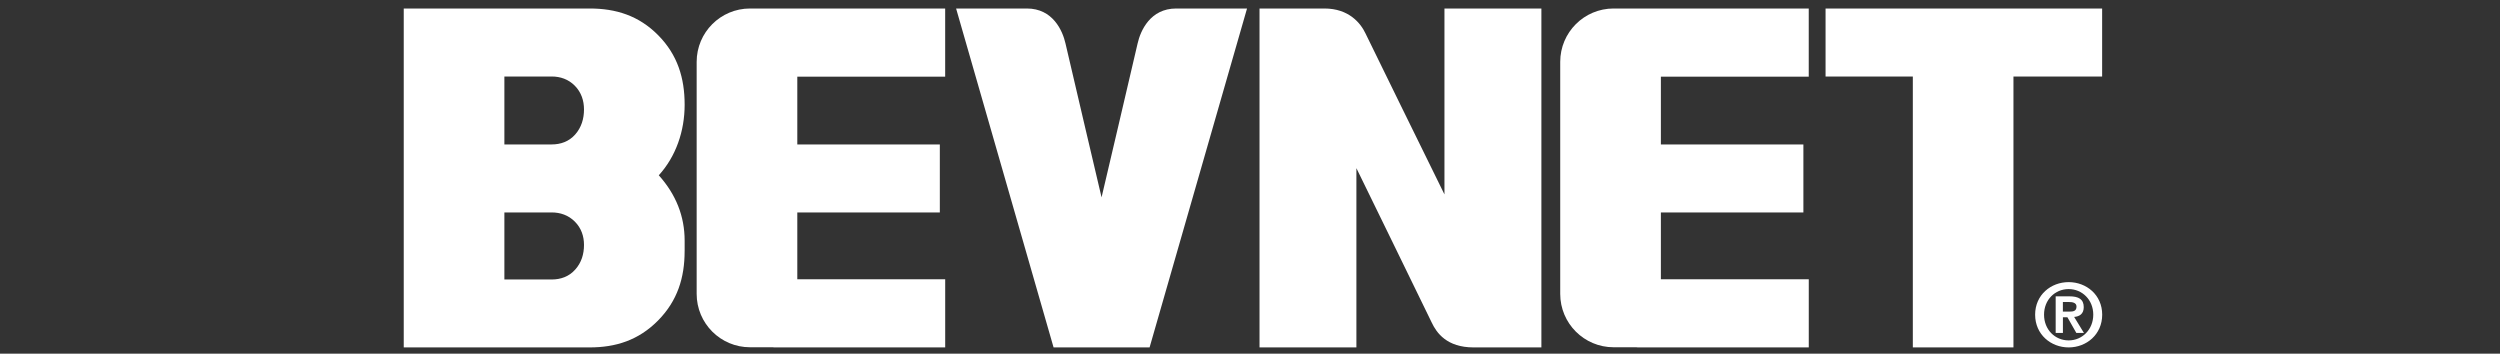
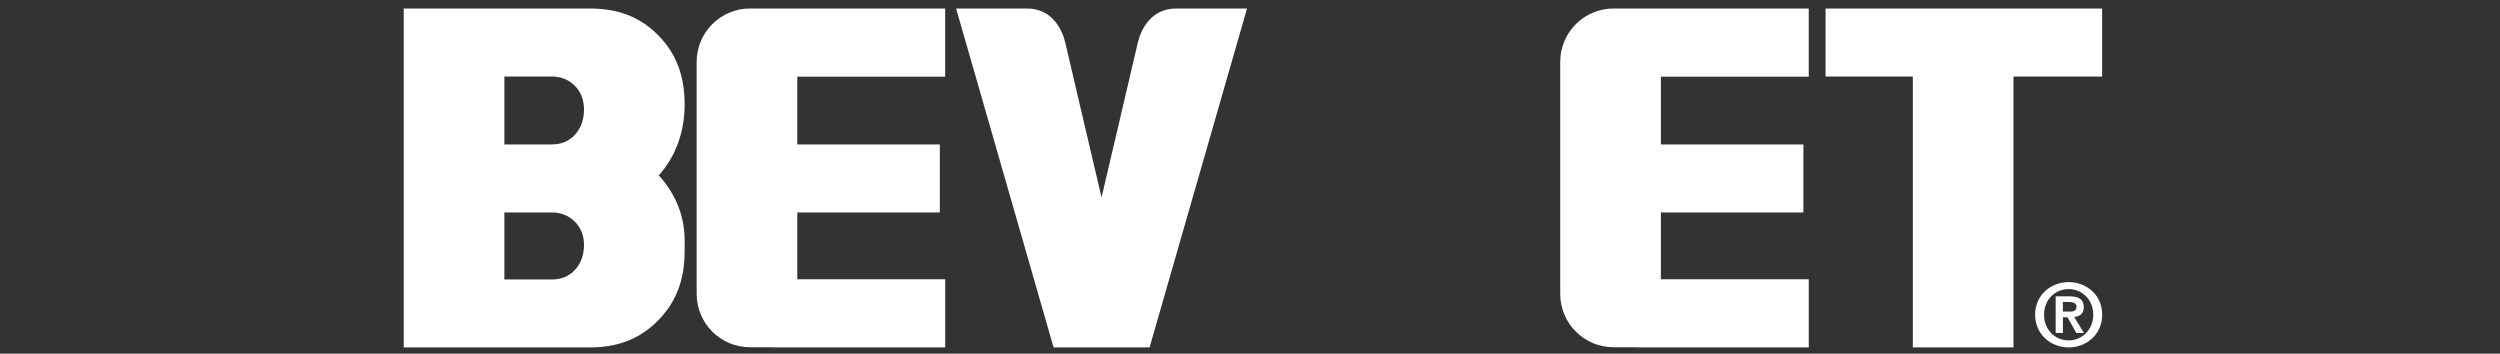
<svg xmlns="http://www.w3.org/2000/svg" fill="none" viewBox="0 0 205 29" height="29" width="205">
  <rect x="0" y="0" width="205" height="29" fill="#333333" stroke="none" />
  <g clip-path="url(#clip0_53_125)">
    <g clip-path="url(#clip1_53_125)">
      <g clip-path="url(#clip2_53_125)">
        <path fill="white" d="M169.63 23.134C171.082 23.134 172.38 24.178 172.38 25.803C172.38 27.435 171.084 28.488 169.63 28.488C168.179 28.488 166.881 27.435 166.881 25.803C166.881 24.178 168.176 23.134 169.63 23.134ZM169.63 27.913C170.739 27.913 171.648 27.025 171.648 25.801C171.648 24.585 170.739 23.704 169.63 23.704C168.506 23.704 167.612 24.583 167.612 25.801C167.61 27.025 168.506 27.913 169.63 27.913ZM168.563 24.299H169.693C170.445 24.299 170.867 24.535 170.867 25.187C170.867 25.738 170.524 25.952 170.08 25.989L170.882 27.299H170.259L169.53 26.018H169.159V27.299H168.565V24.299H168.563ZM169.159 25.553H169.687C170.023 25.553 170.273 25.503 170.273 25.137C170.273 24.815 169.931 24.765 169.657 24.765H169.156V25.553H169.159Z" />
        <path fill="white" d="M172.378 6.273H165.103V28.485H156.852V6.273H149.696V0.697H172.375V6.273H172.378Z" />
        <path fill="white" d="M56.139 20.597C56.139 22.766 55.559 24.663 53.956 26.286C52.356 27.903 50.486 28.488 48.349 28.488H33.107V0.697H48.351C50.507 0.697 52.383 1.28 53.975 2.892C55.565 4.503 56.141 6.404 56.141 8.589C56.141 10.741 55.433 12.818 54.021 14.374C55.433 15.949 56.141 17.737 56.141 19.739V20.597H56.139ZM47.888 8.974C47.888 8.251 47.666 7.572 47.138 7.033C46.609 6.496 45.945 6.273 45.236 6.273H41.359V11.844H45.236C45.982 11.844 46.657 11.602 47.165 11.029C47.676 10.451 47.888 9.736 47.888 8.974ZM47.888 20.085C47.888 19.371 47.666 18.703 47.138 18.174C46.609 17.643 45.945 17.42 45.236 17.42H41.359V22.918H45.236C45.982 22.918 46.657 22.678 47.165 22.108C47.676 21.544 47.888 20.837 47.888 20.085Z" />
        <path fill="white" d="M96.449 0.697C94.321 0.697 93.52 2.516 93.284 3.563C92.98 4.91 90.381 15.953 90.328 16.183C90.276 15.955 87.675 4.913 87.37 3.563C87.134 2.516 86.334 0.697 84.205 0.697C83.384 0.697 78.4 0.697 78.4 0.697L86.393 28.488H94.266L102.257 0.697C102.257 0.697 97.27 0.697 96.449 0.697Z" />
        <path fill="white" d="M77.504 6.287V0.697H61.502C59.085 0.697 57.126 2.656 57.126 5.073V24.099C57.126 26.516 59.085 28.475 61.502 28.475H63.364C63.405 28.477 63.445 28.488 63.487 28.488H77.506V22.899H65.379V17.42H77.066V11.844H65.379V6.287H77.504Z" />
        <path fill="white" d="M148.317 6.287V0.697H132.315C129.898 0.697 127.938 2.656 127.938 5.073V24.099C127.938 26.516 129.898 28.475 132.315 28.475H134.176C134.218 28.477 134.258 28.488 134.299 28.488H148.319V22.899H136.192V17.42H147.878V11.844H136.192V6.287H148.317Z" />
-         <path fill="white" d="M118.445 0.697V15.941C117.223 13.457 112.243 3.317 111.973 2.746C111.579 1.906 110.611 0.697 108.602 0.697H103.281V28.488H111.225V13.789C111.225 13.789 117.098 25.807 117.403 26.453C117.798 27.295 118.64 28.488 120.835 28.488C121.953 28.488 126.394 28.488 126.394 28.488V0.697H118.445Z" />
      </g>
    </g>
  </g>
  <defs>
    <clipPath id="clip0_53_125">
      <rect transform="translate(32.608 0.346)" fill="white" height="28.608" width="139.771" />
    </clipPath>
    <clipPath id="clip1_53_125">
      <rect transform="translate(32.608 0.346)" fill="white" height="28.608" width="139.771" />
    </clipPath>
    <clipPath id="clip2_53_125">
      <rect transform="translate(32.608 0.346)" fill="white" height="28.608" width="139.771" />
    </clipPath>
  </defs>
</svg>